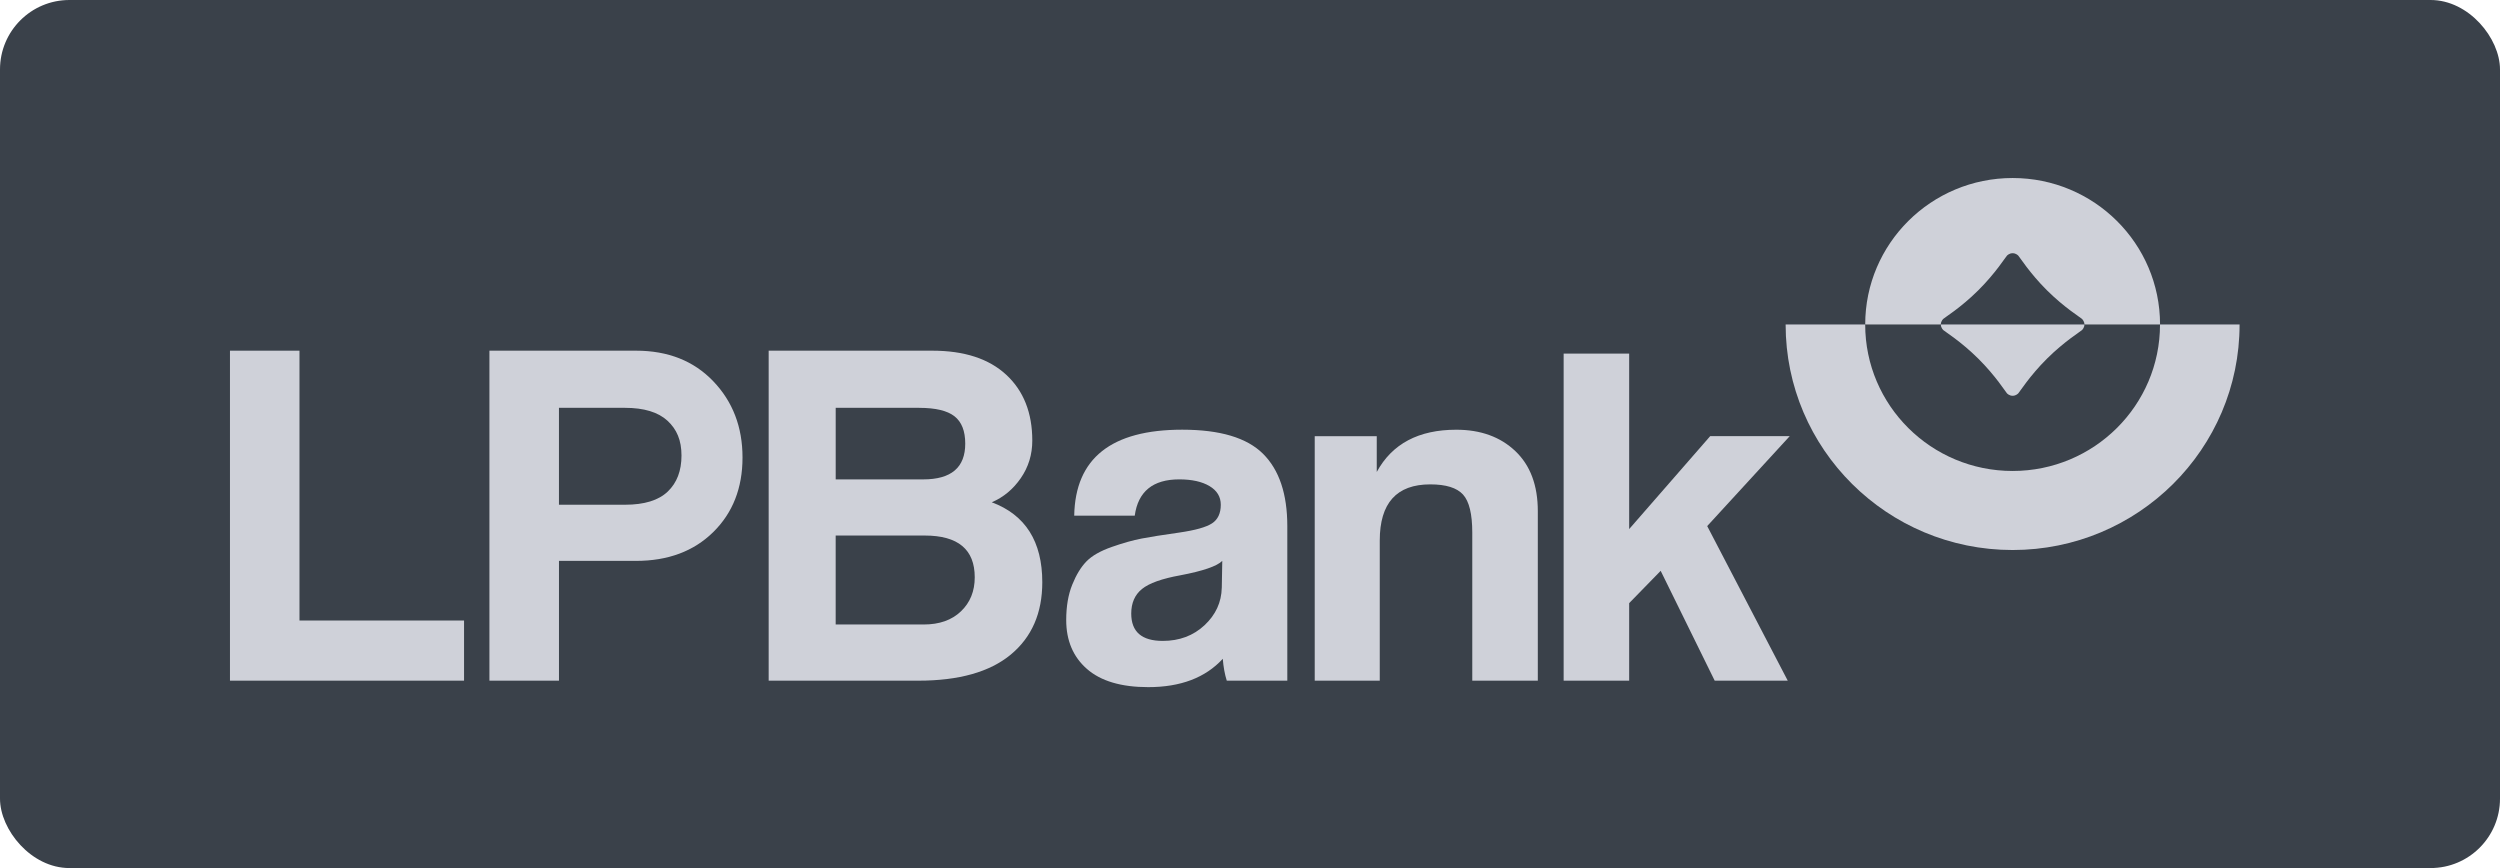
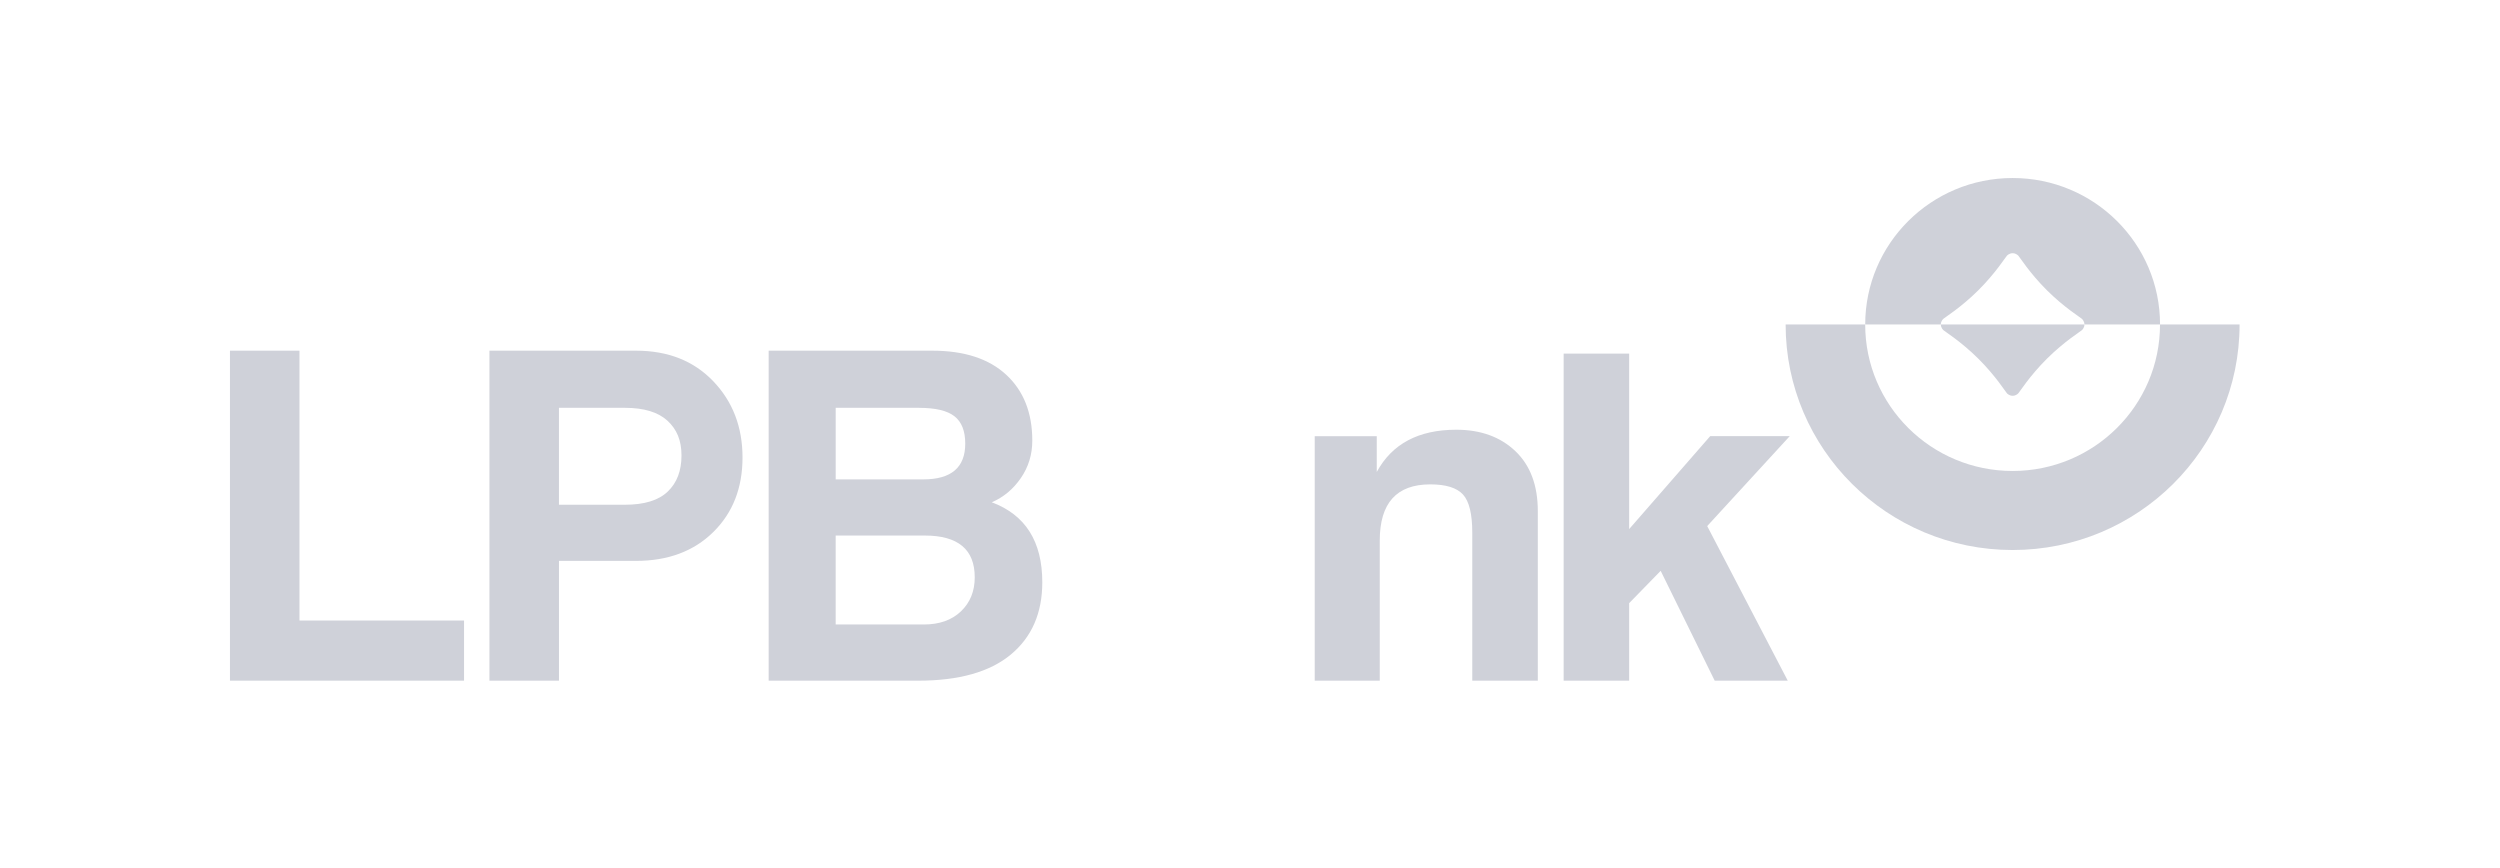
<svg xmlns="http://www.w3.org/2000/svg" width="144" height="50" viewBox="0 0 144 50" fill="none">
-   <rect width="144" height="50" rx="4" fill="#3A414A" fill-opacity="1" />
  <path d="M26.729 39.206H13.246V20.199H17.25V35.742H26.729V39.206Z" fill="#CFD1D9" />
  <path d="M32.196 39.206H28.191V20.199H36.633C38.477 20.199 39.961 20.786 41.084 21.96C42.208 23.134 42.769 24.598 42.769 26.353C42.769 28.109 42.208 29.54 41.084 30.647C39.961 31.753 38.477 32.307 36.633 32.307H32.197V39.205L32.196 39.206ZM32.196 29.073H35.999C37.113 29.073 37.934 28.82 38.462 28.314C38.991 27.809 39.254 27.117 39.254 26.239C39.254 25.361 38.985 24.732 38.448 24.235C37.91 23.74 37.094 23.491 35.999 23.491H32.196V29.073Z" fill="#CFD1D9" />
  <path d="M52.89 39.206H44.275V20.199H53.697C55.541 20.199 56.962 20.662 57.961 21.588C58.96 22.514 59.46 23.778 59.46 25.381C59.46 26.182 59.239 26.903 58.797 27.542C58.355 28.182 57.798 28.644 57.126 28.931C59.066 29.656 60.036 31.192 60.036 33.539C60.036 35.314 59.43 36.702 58.221 37.704C57.011 38.706 55.234 39.207 52.892 39.207L52.89 39.206ZM52.948 23.491H48.136V27.613H53.178C54.792 27.613 55.598 26.927 55.598 25.552C55.598 24.827 55.392 24.303 54.978 23.978C54.565 23.654 53.888 23.492 52.948 23.492V23.491ZM48.136 35.971H53.207C54.109 35.971 54.824 35.718 55.352 35.212C55.881 34.707 56.145 34.053 56.145 33.252C56.145 31.648 55.184 30.847 53.264 30.847H48.135V35.971H48.136Z" fill="#CFD1D9" />
-   <path d="M74.149 39.206H70.662C70.547 38.844 70.47 38.424 70.432 37.947C69.433 39.035 68.002 39.579 66.139 39.579C64.584 39.579 63.407 39.23 62.61 38.533C61.813 37.837 61.414 36.897 61.414 35.714C61.414 34.931 61.529 34.254 61.76 33.681C61.99 33.108 62.264 32.66 62.58 32.336C62.897 32.011 63.382 31.735 64.035 31.505C64.688 31.276 65.264 31.115 65.764 31.019C66.263 30.924 66.984 30.809 67.925 30.676C68.847 30.543 69.476 30.366 69.812 30.146C70.148 29.927 70.317 29.569 70.317 29.073C70.317 28.615 70.101 28.257 69.668 27.999C69.236 27.742 68.655 27.612 67.925 27.612C66.408 27.612 65.553 28.309 65.361 29.702H61.875C61.933 26.401 64.007 24.75 68.098 24.75C70.269 24.75 71.819 25.212 72.751 26.138C73.682 27.064 74.149 28.452 74.149 30.303V39.205V39.206ZM70.375 33.853L70.403 32.307C70.096 32.613 69.29 32.89 67.983 33.138C66.927 33.329 66.192 33.591 65.779 33.925C65.366 34.259 65.159 34.732 65.159 35.342C65.159 36.392 65.764 36.916 66.974 36.916C67.934 36.916 68.736 36.615 69.38 36.014C70.023 35.414 70.355 34.693 70.374 33.853H70.375Z" fill="#CFD1D9" />
  <path d="M88.577 39.206H84.803V30.676C84.803 29.607 84.626 28.878 84.27 28.486C83.914 28.096 83.286 27.9 82.383 27.9C80.443 27.9 79.474 28.978 79.474 31.135V39.207H75.728V25.124H79.301V27.185C80.184 25.562 81.711 24.752 83.882 24.752C85.283 24.752 86.417 25.162 87.282 25.982C88.146 26.803 88.578 27.957 88.578 29.446V39.207L88.577 39.206Z" fill="#CFD1D9" />
  <path d="M102.972 39.206H98.766L95.655 32.88L93.84 34.741V39.206H90.066V20.368H93.84V30.475L98.507 25.122H103.089L98.335 30.302L102.973 39.204L102.972 39.206Z" fill="#CFD1D9" />
  <path fill-rule="evenodd" clip-rule="evenodd" d="M115.927 27.128C111.237 27.128 107.435 23.351 107.435 18.691H102.852C102.852 25.864 108.705 31.681 115.926 31.681C123.147 31.681 129 25.864 129 18.691H124.417C124.417 23.35 120.616 27.128 115.926 27.128" fill="#CFD1D9" />
  <path fill-rule="evenodd" clip-rule="evenodd" d="M120.063 18.691C120.063 18.894 119.918 19.017 119.917 19.017C119.858 19.082 118.914 19.658 117.908 20.657C116.902 21.657 116.321 22.594 116.256 22.653C116.256 22.653 116.132 22.797 115.928 22.797C115.723 22.797 115.599 22.653 115.599 22.653C115.536 22.594 114.955 21.657 113.948 20.657C112.942 19.658 112 19.082 111.94 19.017C111.94 19.017 111.793 18.894 111.793 18.691H120.064H120.063Z" fill="#CFD1D9" />
  <path fill-rule="evenodd" clip-rule="evenodd" d="M115.928 10.254C111.238 10.254 107.436 14.031 107.436 18.691H111.791C111.791 18.487 111.938 18.364 111.938 18.364C111.997 18.299 112.94 17.725 113.947 16.724C114.952 15.725 115.533 14.788 115.598 14.729C115.598 14.729 115.721 14.585 115.927 14.585C116.133 14.585 116.256 14.728 116.256 14.728C116.321 14.787 116.902 15.725 117.907 16.724C118.914 17.724 119.856 18.299 119.916 18.364C119.916 18.364 120.063 18.487 120.063 18.691H124.419C124.419 14.031 120.618 10.254 115.928 10.254Z" fill="#CFD1D9" />
</svg>